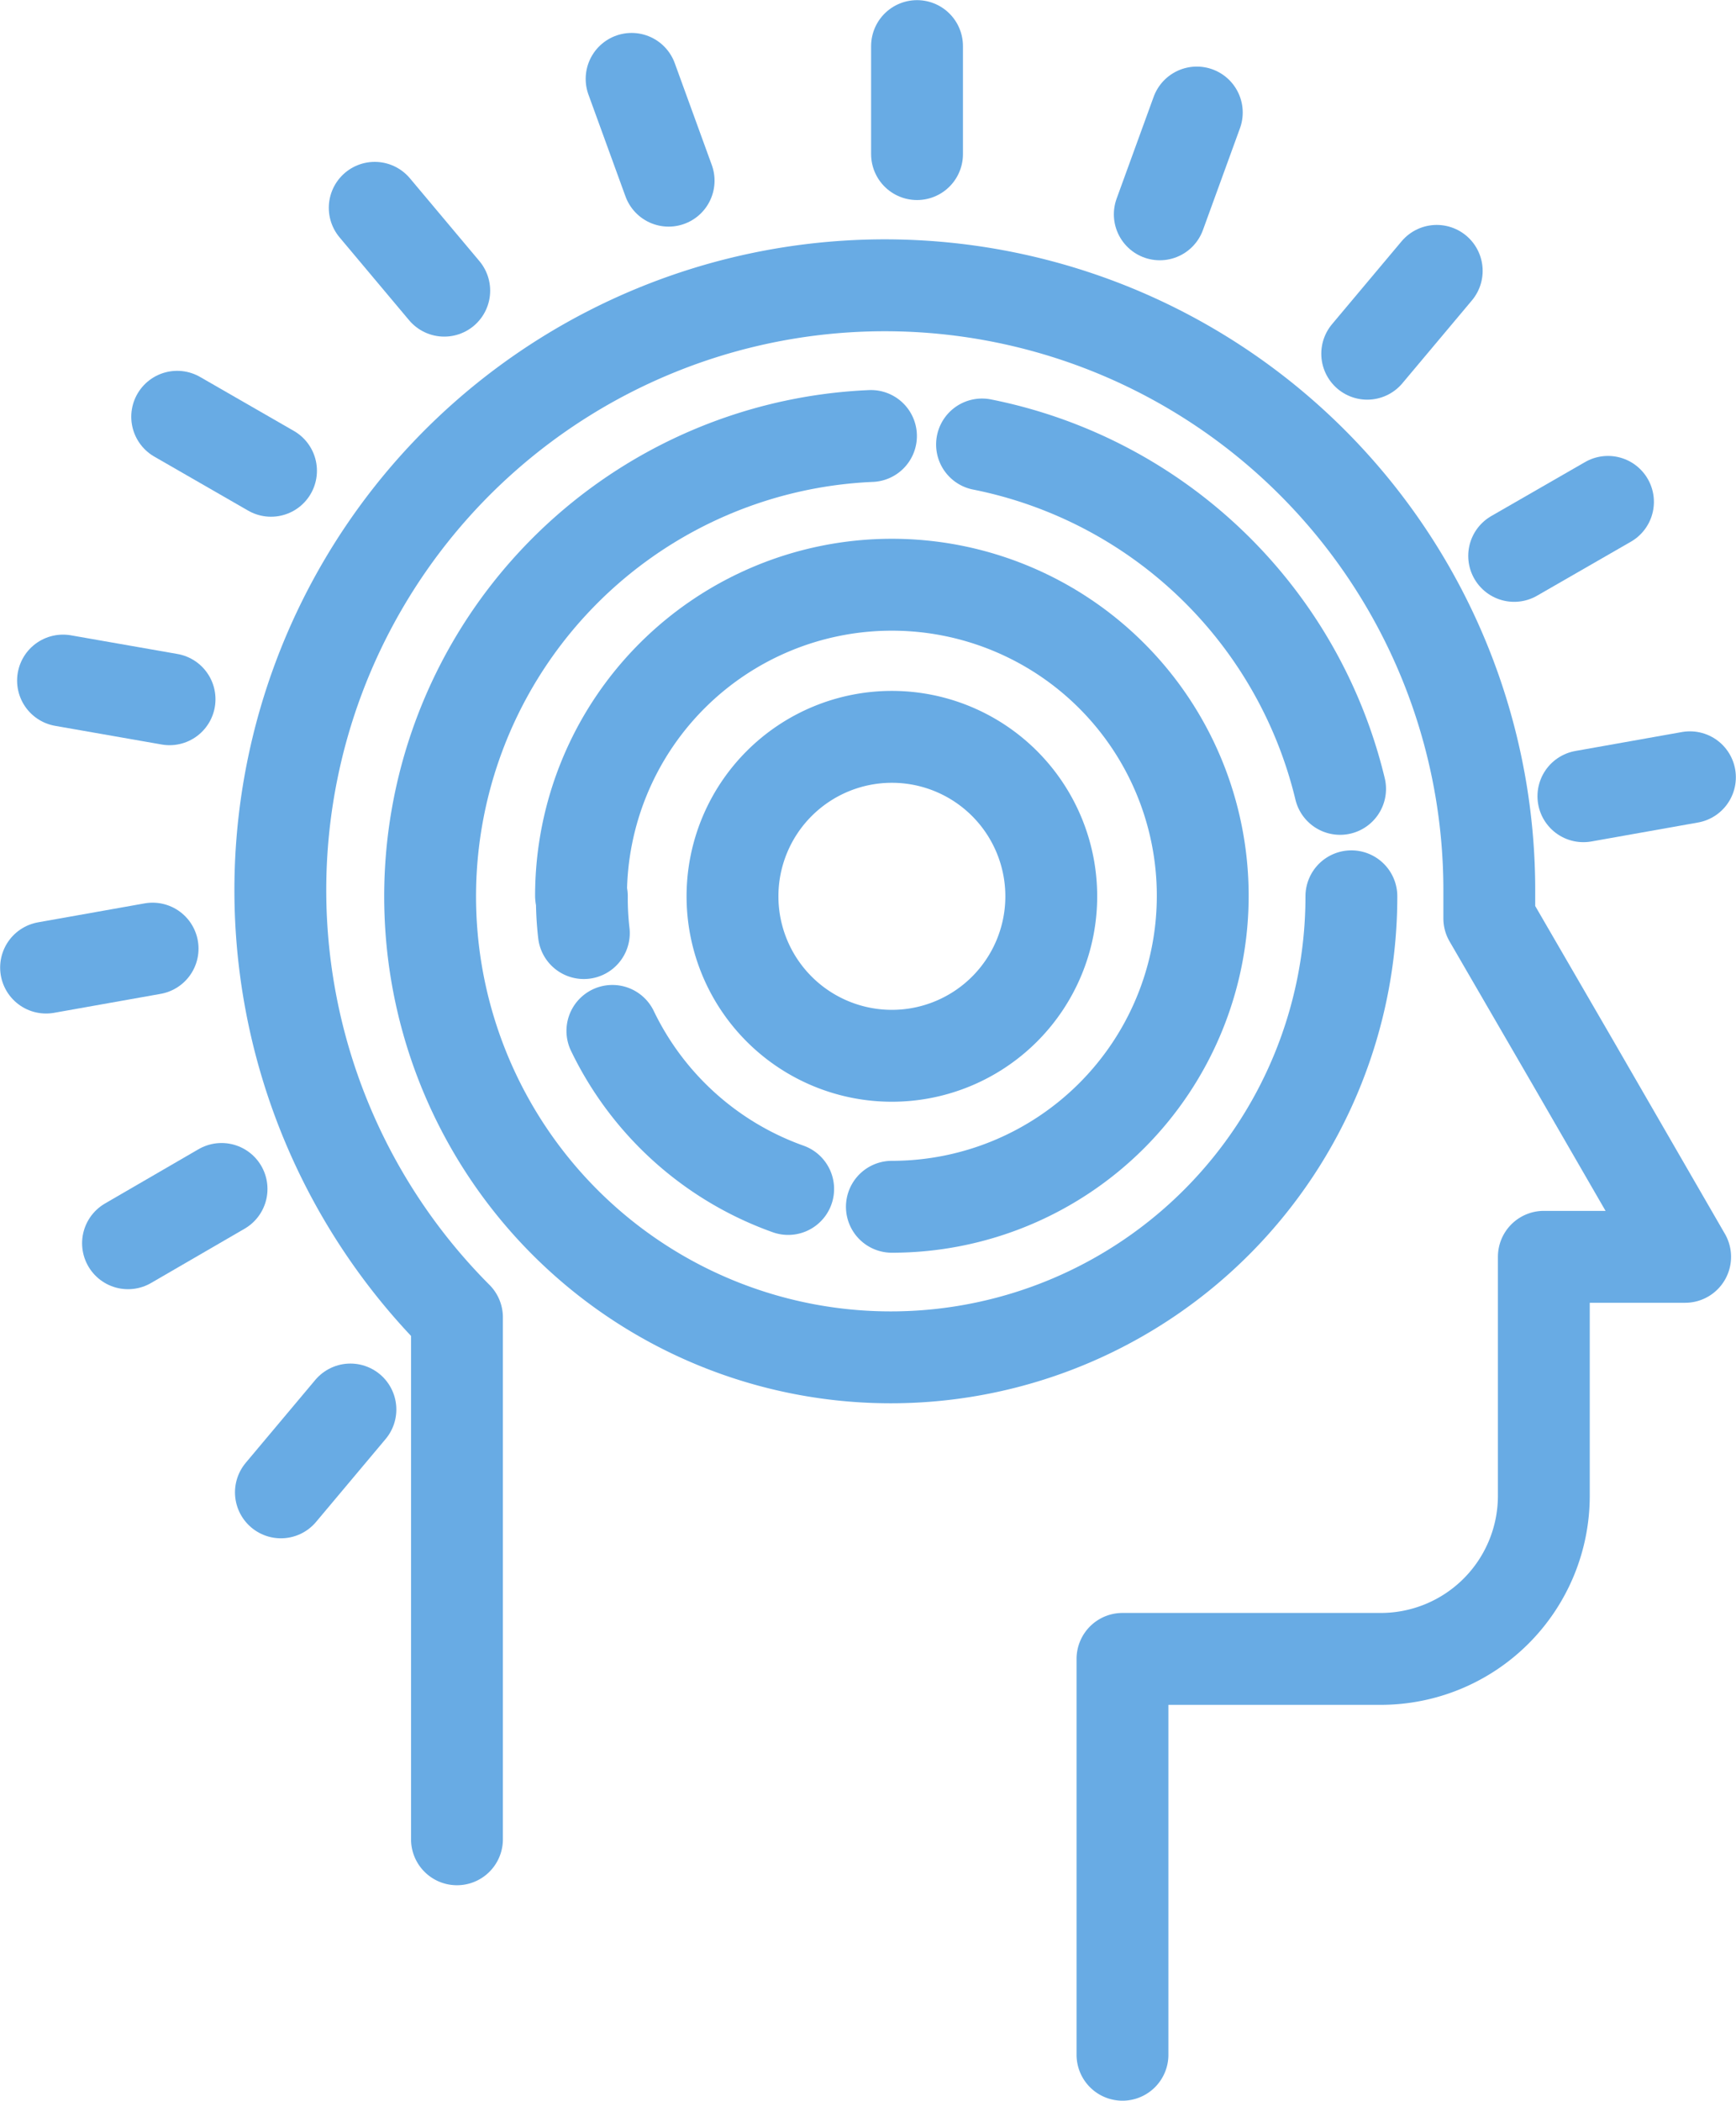
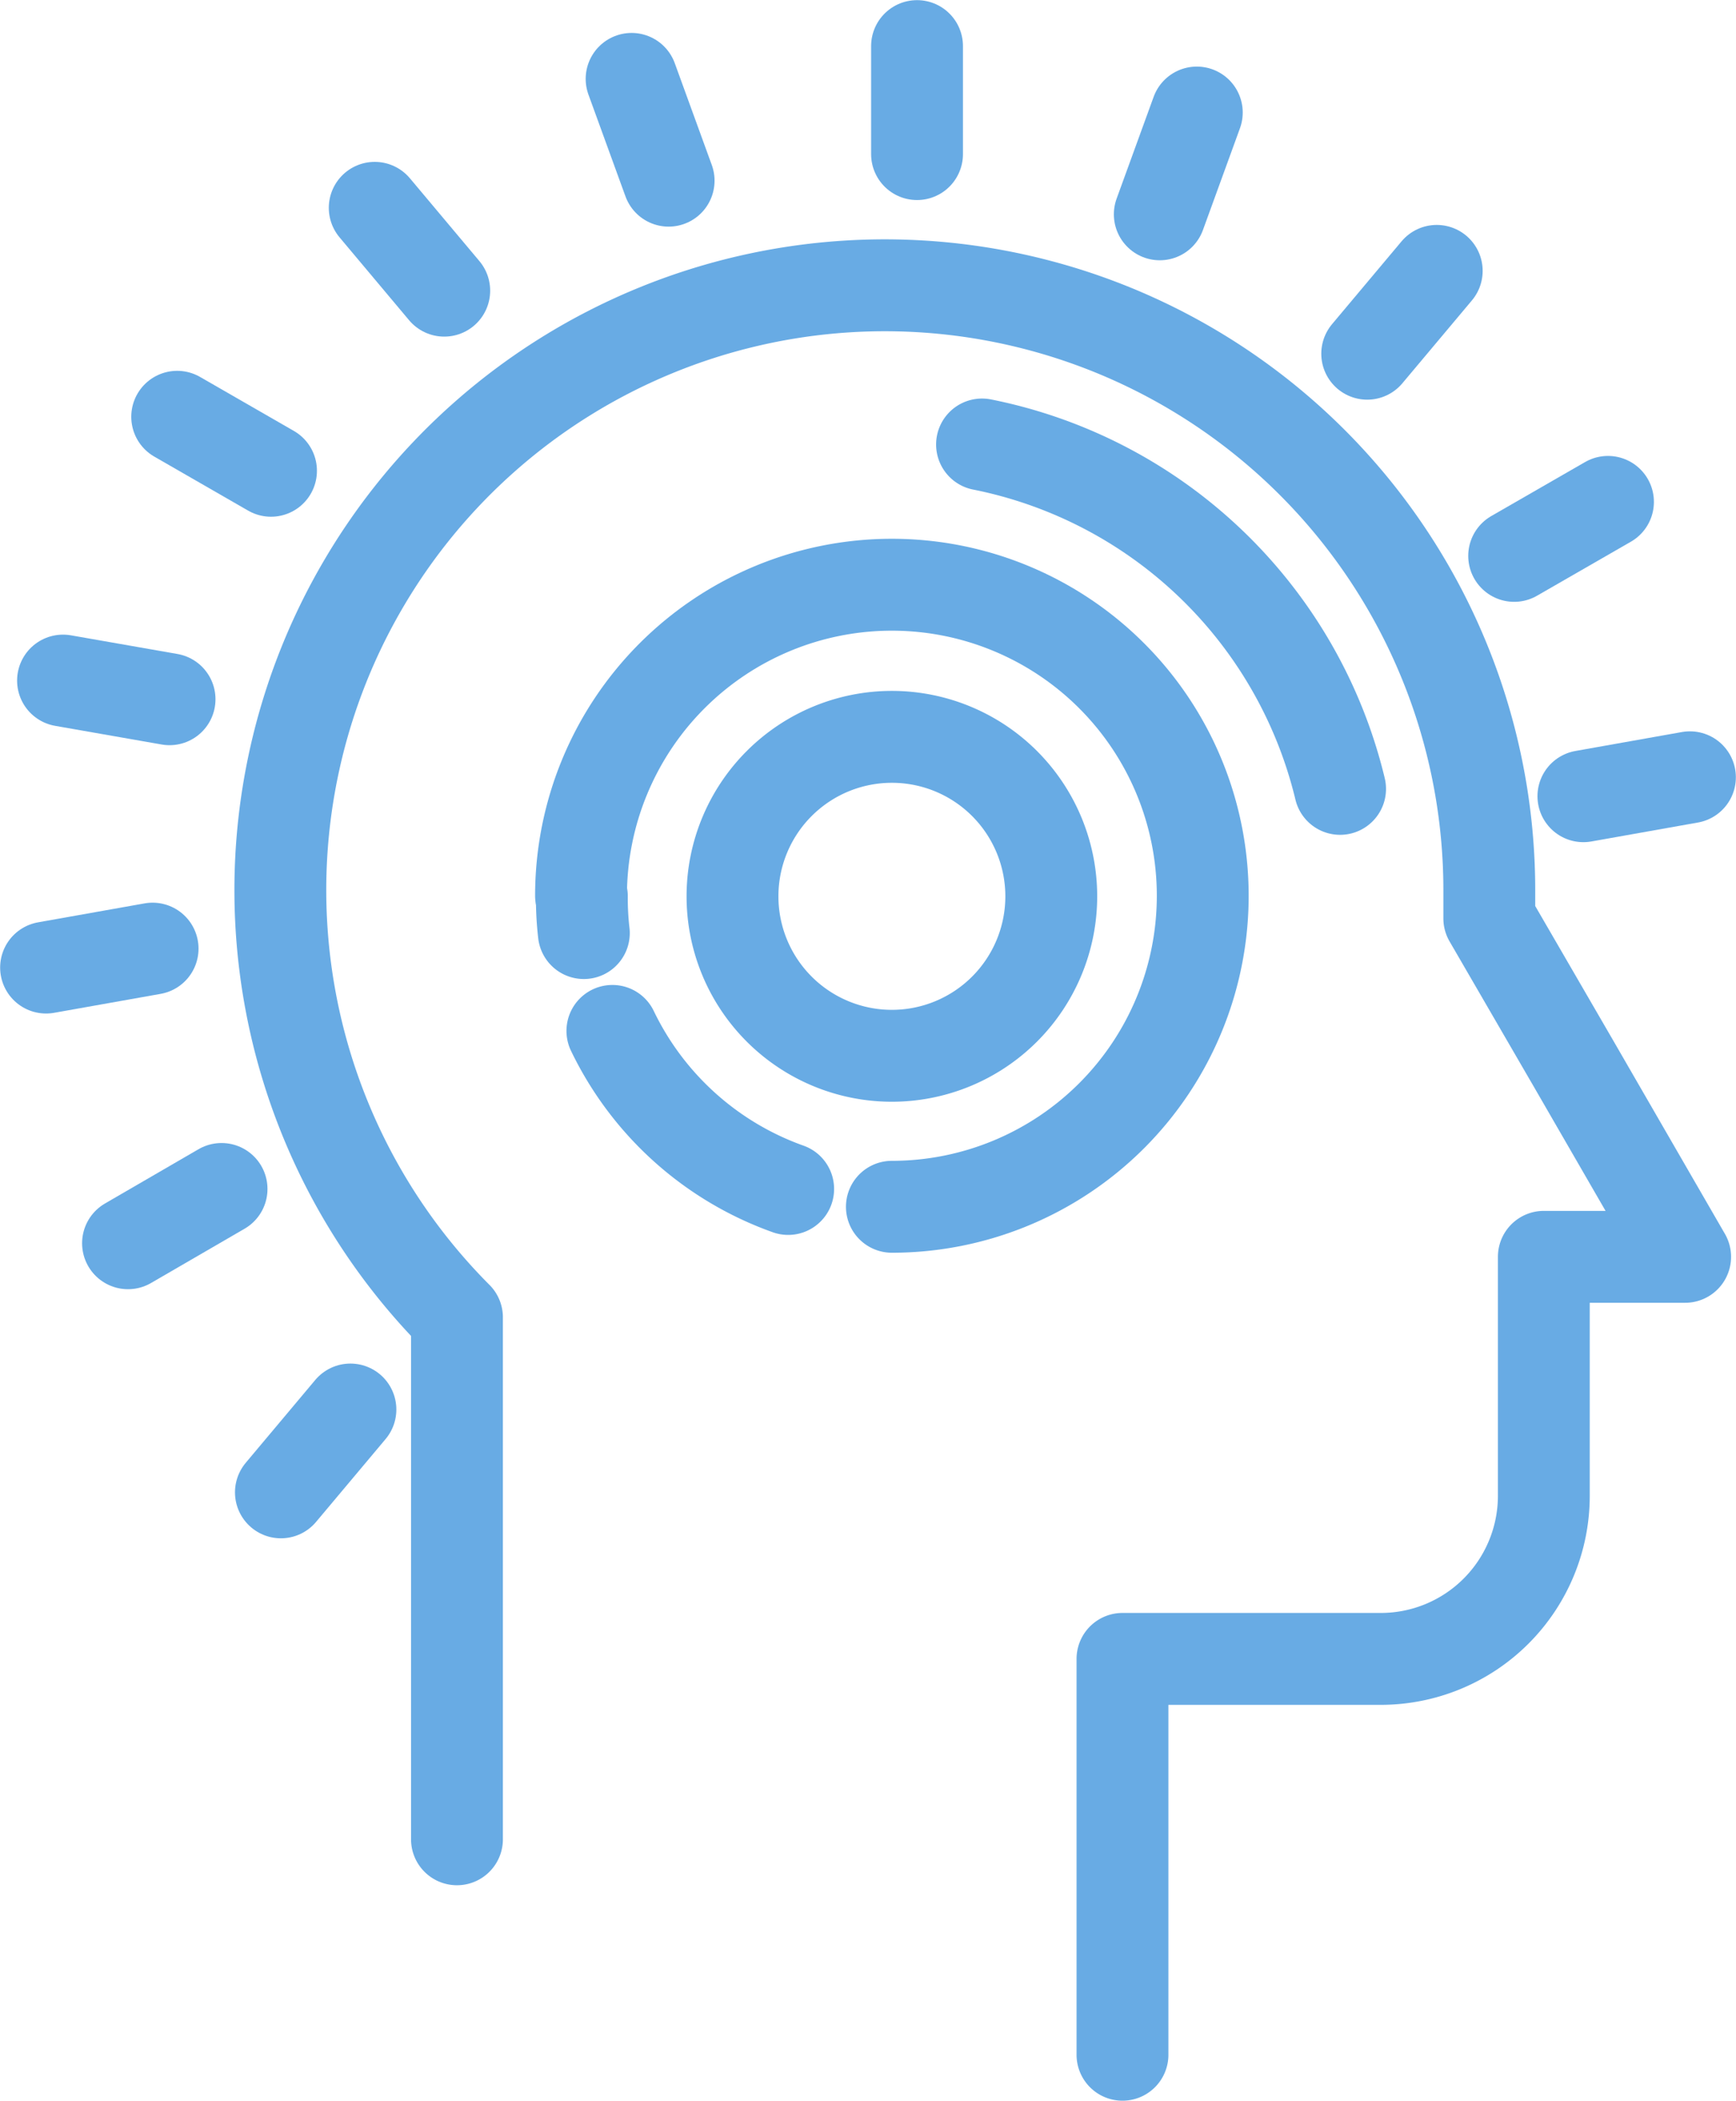
<svg xmlns="http://www.w3.org/2000/svg" viewBox="0 0 61.43 74.3">
  <defs>
    <style>.cls-1{fill:none;stroke:#68abe4;stroke-linecap:round;stroke-linejoin:round;stroke-width:3.25px;}</style>
  </defs>
  <g id="Layer_2" data-name="Layer 2">
    <g id="Layer_1-2" data-name="Layer 1">
      <line class="cls-1" x1="32.45" y1="5.45" x2="32.45" y2="1.63" />
      <line class="cls-1" x1="41.04" y1="7.58" x2="42.35" y2="3.98" />
      <line class="cls-1" x1="48.38" y1="12.51" x2="50.84" y2="9.58" />
      <line class="cls-1" x1="53.58" y1="19.66" x2="56.9" y2="17.75" />
      <line class="cls-1" x1="56.03" y1="28.16" x2="59.8" y2="27.49" />
      <line class="cls-1" x1="12.4" y1="49.85" x2="9.94" y2="52.78" />
      <line class="cls-1" x1="7.84" y1="42.05" x2="4.53" y2="43.97" />
      <line class="cls-1" x1="5.4" y1="33.55" x2="1.63" y2="34.22" />
      <line class="cls-1" x1="6" y1="24.73" x2="2.23" y2="24.07" />
      <line class="cls-1" x1="9.59" y1="16.65" x2="6.27" y2="14.74" />
      <line class="cls-1" x1="15.72" y1="10.28" x2="13.26" y2="7.35" />
      <line class="cls-1" x1="23.66" y1="6.39" x2="22.35" y2="2.79" />
      <path class="cls-1" d="M16.17,65.05V46.59A21.39,21.39,0,1,1,52.7,31.48c0,.32,0,.65,0,1l3,5.17,3.93,6.8h-5v8.45a5.77,5.77,0,0,1-5.77,5.77H39.72v14" />
-       <path class="cls-1" d="M30.82,15.42a16.3,16.3,0,1,0,17,16.28" />
      <path class="cls-1" d="M47.42,27.9A16.31,16.31,0,0,0,34.75,15.72" />
      <path class="cls-1" d="M31.56,42.68a11,11,0,1,0-11-11" />
      <path class="cls-1" d="M20.59,31.7A10.58,10.58,0,0,0,20.66,33" />
      <path class="cls-1" d="M21.67,36.46a11,11,0,0,0,6.22,5.59" />
      <path class="cls-1" d="M25.92,31.7a5.64,5.64,0,1,0,5.64-5.64A5.64,5.64,0,0,0,25.92,31.7Z" />
    </g>
  </g>
</svg>